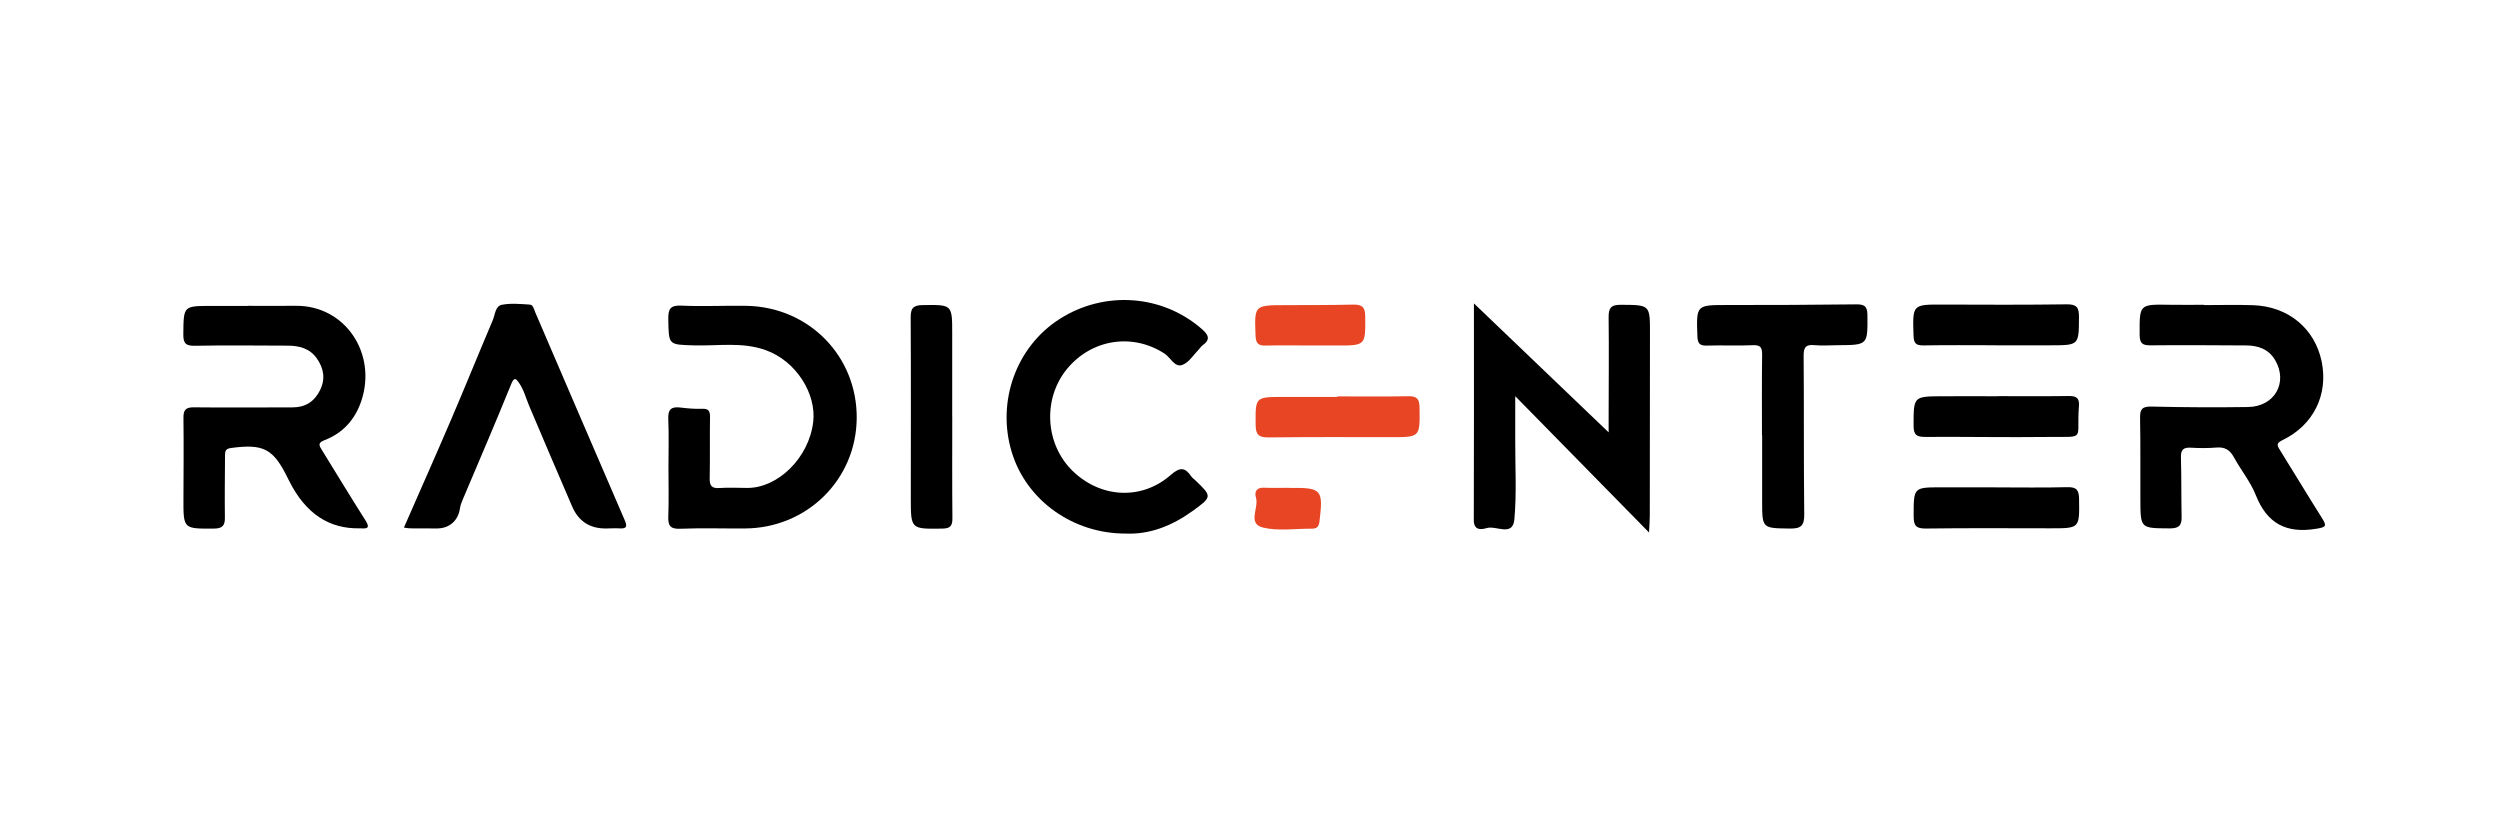
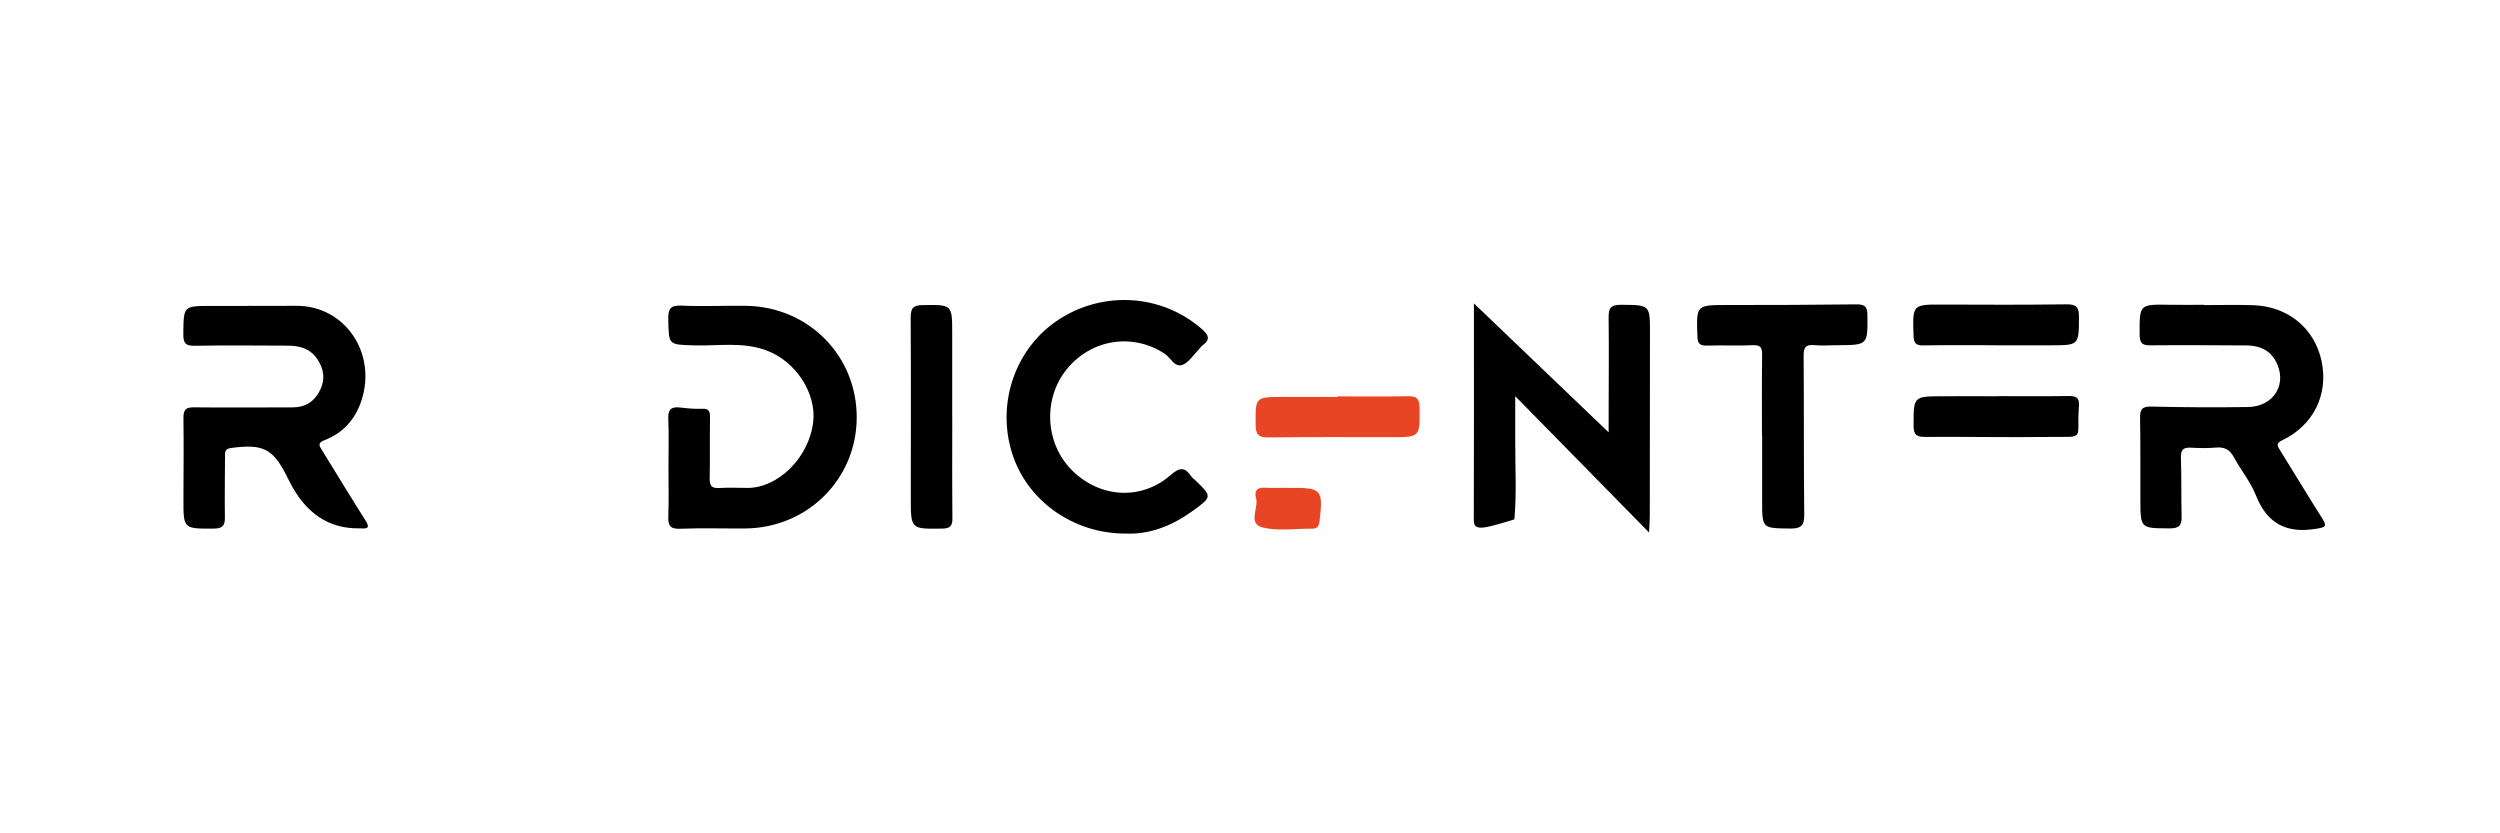
<svg xmlns="http://www.w3.org/2000/svg" width="300" height="100" viewBox="0 0 300 100" fill="none">
  <g clip-path="url(#clip0_397_887)">
    <path d="M264.486 36.611C266.444 36.611 268.401 36.558 270.353 36.623C274.579 36.758 277.777 39.412 278.6 43.386C279.417 47.339 277.63 51.015 273.903 52.814C273.168 53.17 273.215 53.399 273.568 53.966C275.27 56.694 276.919 59.453 278.638 62.166C279.258 63.145 279.114 63.263 277.944 63.453C274.365 64.044 272.046 62.833 270.697 59.418C270.059 57.808 268.904 56.409 268.066 54.868C267.584 53.981 266.97 53.619 265.962 53.705C264.942 53.793 263.907 53.781 262.885 53.722C261.991 53.672 261.686 53.984 261.712 54.889C261.782 57.276 261.744 59.668 261.794 62.054C261.818 63.121 261.4 63.415 260.322 63.407C256.865 63.38 256.86 63.433 256.845 59.985C256.83 56.717 256.871 53.449 256.81 50.181C256.789 49.132 257.033 48.758 258.179 48.788C262.041 48.882 265.906 48.899 269.768 48.843C272.954 48.797 274.591 45.907 273.019 43.218C272.251 41.907 270.994 41.458 269.547 41.452C265.733 41.434 261.918 41.399 258.103 41.44C257.118 41.452 256.763 41.24 256.757 40.164C256.742 36.505 256.692 36.511 260.381 36.573C261.75 36.596 263.12 36.576 264.489 36.576C264.489 36.585 264.489 36.596 264.489 36.605L264.486 36.611Z" fill="black" />
-     <path d="M176.87 36.408C182.386 41.687 187.691 46.765 193.037 51.882C193.037 51.253 193.037 50.46 193.037 49.666C193.043 45.813 193.082 41.96 193.035 38.11C193.02 37.022 193.261 36.567 194.475 36.575C198.019 36.599 198.004 36.546 197.996 40.064C197.981 47.33 197.984 54.598 197.975 61.863C197.975 62.43 197.925 62.998 197.884 63.897C192.485 58.398 187.292 53.108 181.828 47.541C181.828 49.604 181.831 51.285 181.828 52.964C181.819 56.085 182.007 59.224 181.725 62.322C181.531 64.438 179.562 63.048 178.442 63.362C177.79 63.544 176.849 63.727 176.855 62.386C176.887 53.772 176.87 45.157 176.87 36.408Z" fill="black" />
+     <path d="M176.87 36.408C182.386 41.687 187.691 46.765 193.037 51.882C193.037 51.253 193.037 50.46 193.037 49.666C193.043 45.813 193.082 41.96 193.035 38.11C193.02 37.022 193.261 36.567 194.475 36.575C198.019 36.599 198.004 36.546 197.996 40.064C197.981 47.33 197.984 54.598 197.975 61.863C197.975 62.43 197.925 62.998 197.884 63.897C192.485 58.398 187.292 53.108 181.828 47.541C181.828 49.604 181.831 51.285 181.828 52.964C181.819 56.085 182.007 59.224 181.725 62.322C177.79 63.544 176.849 63.727 176.855 62.386C176.887 53.772 176.87 45.157 176.87 36.408Z" fill="black" />
    <path d="M29.735 36.699C31.642 36.699 33.55 36.72 35.457 36.696C41.424 36.617 45.286 42.439 43.346 48.15C42.587 50.38 41.121 51.988 38.922 52.829C38.085 53.149 38.317 53.499 38.617 53.987C40.36 56.811 42.079 59.65 43.857 62.451C44.371 63.259 44.198 63.477 43.319 63.4C43.269 63.398 43.222 63.4 43.172 63.4C39.483 63.483 36.673 61.613 34.743 57.793C34.678 57.663 34.608 57.534 34.546 57.405C32.8 53.831 31.631 53.234 27.707 53.76C26.96 53.86 27.005 54.275 27.002 54.76C26.99 57.199 26.952 59.638 26.987 62.078C27.002 63.051 26.72 63.424 25.662 63.43C21.994 63.45 21.999 63.494 22.014 59.788C22.029 56.567 22.052 53.349 22.014 50.128C22.005 49.184 22.296 48.867 23.278 48.879C27.225 48.925 31.172 48.887 35.122 48.884C36.645 48.884 37.72 48.191 38.396 46.839C39.081 45.469 38.852 44.185 38.003 42.989C37.159 41.801 35.898 41.481 34.526 41.478C30.808 41.469 27.09 41.419 23.375 41.493C22.246 41.513 21.988 41.166 21.999 40.091C22.035 36.714 21.988 36.714 25.332 36.711C26.799 36.711 28.268 36.711 29.735 36.711V36.702V36.699Z" fill="black" />
    <path d="M80.216 56.103C80.216 54.154 80.278 52.2 80.193 50.254C80.146 49.123 80.563 48.773 81.63 48.902C82.497 49.008 83.379 49.09 84.246 49.052C85.072 49.017 85.213 49.367 85.201 50.084C85.163 52.52 85.213 54.96 85.163 57.396C85.145 58.272 85.386 58.625 86.315 58.563C87.435 58.487 88.561 58.545 89.686 58.551C93.298 58.569 97.072 54.995 97.586 50.625C97.98 47.274 95.564 43.33 91.867 42.01C89.048 41.005 86.183 41.528 83.341 41.446C80.19 41.355 80.252 41.437 80.196 38.31C80.172 37.064 80.434 36.611 81.789 36.676C84.372 36.796 86.968 36.655 89.557 36.699C97.075 36.826 102.871 42.748 102.806 50.196C102.741 57.549 96.849 63.368 89.401 63.416C86.812 63.433 84.219 63.345 81.633 63.451C80.405 63.501 80.155 63.051 80.196 61.958C80.269 60.012 80.216 58.058 80.216 56.109V56.103Z" fill="black" />
    <path d="M135.129 64.029C128.737 64.059 123.176 60.038 121.416 54.275C119.561 48.206 121.936 41.602 127.17 38.269C132.549 34.845 139.45 35.344 144.182 39.45C145.005 40.164 145.328 40.729 144.279 41.461C144.123 41.569 144.029 41.76 143.891 41.895C143.238 42.554 142.686 43.486 141.895 43.785C140.957 44.141 140.473 42.907 139.75 42.436C135.92 39.938 131.009 40.673 128.046 44.267C125.107 47.835 125.398 53.273 128.702 56.5C132.058 59.78 136.999 60.065 140.493 56.99C141.619 56 142.227 56.091 142.977 57.196C143.082 57.352 143.256 57.467 143.397 57.599C145.478 59.574 145.478 59.615 143.079 61.34C140.637 63.098 137.963 64.15 135.123 64.029H135.129Z" fill="black" />
-     <path d="M48.471 63.306C50.423 58.848 52.33 54.563 54.176 50.251C55.857 46.327 57.456 42.368 59.125 38.442C59.41 37.772 59.431 36.728 60.224 36.573C61.303 36.364 62.458 36.479 63.575 36.552C63.989 36.579 64.072 37.114 64.219 37.454C67.798 45.766 71.358 54.09 74.955 62.395C75.29 63.171 75.231 63.459 74.341 63.406C73.806 63.374 73.265 63.412 72.727 63.418C70.778 63.436 69.42 62.552 68.654 60.767C66.94 56.767 65.212 52.776 63.525 48.764C63.125 47.812 62.873 46.789 62.273 45.931C61.956 45.481 61.718 45.166 61.359 46.054C59.475 50.704 57.491 55.312 55.534 59.932C55.384 60.285 55.252 60.617 55.193 61.011C54.978 62.498 53.917 63.406 52.457 63.415C51.381 63.421 50.305 63.415 49.23 63.403C49.035 63.403 48.842 63.359 48.468 63.312L48.471 63.306Z" fill="black" />
    <path d="M211.436 52.229C211.436 49.014 211.41 45.798 211.454 42.583C211.466 41.722 211.284 41.381 210.334 41.425C208.53 41.507 206.719 41.413 204.915 41.469C204.08 41.495 203.721 41.343 203.689 40.385C203.554 36.573 203.516 36.602 207.339 36.602C212.468 36.605 217.597 36.587 222.725 36.523C223.71 36.511 224.086 36.728 224.092 37.804C224.118 41.404 224.163 41.404 220.495 41.425C219.566 41.431 218.631 41.504 217.711 41.416C216.647 41.313 216.427 41.734 216.436 42.73C216.489 49.064 216.436 55.397 216.509 61.731C216.524 63.077 216.121 63.447 214.79 63.427C211.463 63.377 211.46 63.441 211.457 60.123C211.457 57.493 211.457 54.862 211.457 52.229C211.451 52.229 211.445 52.229 211.439 52.229H211.436Z" fill="black" />
    <path d="M114.271 50.034C114.271 54.081 114.248 58.125 114.289 62.172C114.298 63.106 114.042 63.418 113.06 63.433C109.298 63.483 109.296 63.521 109.296 59.768C109.296 52.552 109.325 45.337 109.281 38.122C109.275 37.008 109.557 36.626 110.721 36.611C114.274 36.564 114.268 36.514 114.265 40.088C114.26 43.403 114.265 46.718 114.265 50.034H114.271Z" fill="black" />
    <path d="M239.701 47.538C242.537 47.538 245.376 47.562 248.213 47.523C249.106 47.512 249.553 47.703 249.473 48.725C249.141 52.952 250.42 52.376 245.747 52.435C240.856 52.496 235.963 52.399 231.072 52.429C230.052 52.435 229.626 52.252 229.629 51.086C229.638 47.571 229.576 47.565 233.097 47.55C235.298 47.538 237.5 47.55 239.701 47.55V47.541V47.538Z" fill="black" />
    <path d="M239.472 41.431C236.589 41.431 233.703 41.396 230.82 41.449C229.923 41.466 229.656 41.196 229.626 40.3C229.5 36.511 229.468 36.535 233.203 36.549C238.141 36.57 243.078 36.587 248.013 36.52C249.212 36.502 249.483 36.917 249.477 38.028C249.459 41.431 249.5 41.431 246.07 41.437C244.945 41.437 243.822 41.437 242.696 41.437C241.621 41.437 240.545 41.437 239.469 41.437L239.472 41.431Z" fill="black" />
-     <path d="M239.452 58.486C242.329 58.486 245.209 58.536 248.087 58.46C249.212 58.43 249.474 58.833 249.489 59.882C249.541 63.403 249.58 63.4 246.041 63.397C241.065 63.394 236.089 63.356 231.114 63.424C229.938 63.438 229.638 63.1 229.638 61.951C229.641 58.474 229.591 58.477 233.012 58.48C235.158 58.48 237.306 58.48 239.452 58.48V58.486Z" fill="black" />
    <path d="M160.482 47.568C163.315 47.568 166.151 47.606 168.985 47.547C170.005 47.527 170.325 47.847 170.343 48.873C170.398 52.476 170.437 52.464 166.877 52.458C161.99 52.45 157.102 52.435 152.217 52.491C151.083 52.502 150.686 52.185 150.677 51.012C150.648 47.63 150.598 47.63 154.034 47.632C156.185 47.632 158.334 47.632 160.485 47.632C160.485 47.612 160.485 47.588 160.485 47.568H160.482Z" fill="#E74524" />
-     <path d="M157.269 41.457C155.468 41.457 153.663 41.428 151.862 41.469C150.98 41.489 150.701 41.172 150.665 40.285C150.527 36.628 150.498 36.631 154.175 36.617C156.902 36.605 159.632 36.617 162.36 36.552C163.397 36.528 163.818 36.808 163.827 37.933C163.859 41.472 163.906 41.472 160.338 41.457C159.315 41.454 158.292 41.457 157.269 41.457Z" fill="#E74524" />
    <path d="M154.457 58.548C154.554 58.548 154.651 58.548 154.75 58.548C158.618 58.51 158.803 58.737 158.336 62.593C158.26 63.219 158.004 63.445 157.419 63.442C155.468 63.424 153.44 63.748 151.588 63.316C149.642 62.863 151.088 60.935 150.718 59.724C150.515 59.06 150.745 58.478 151.679 58.525C152.602 58.572 153.531 58.537 154.46 58.537V58.551L154.457 58.548Z" fill="#E74524" />
  </g>
  <defs>
    <clipPath id="clip0_397_887">
      <rect width="257" height="28.039" fill="white" transform="translate(22 36)" />
    </clipPath>
  </defs>
</svg>